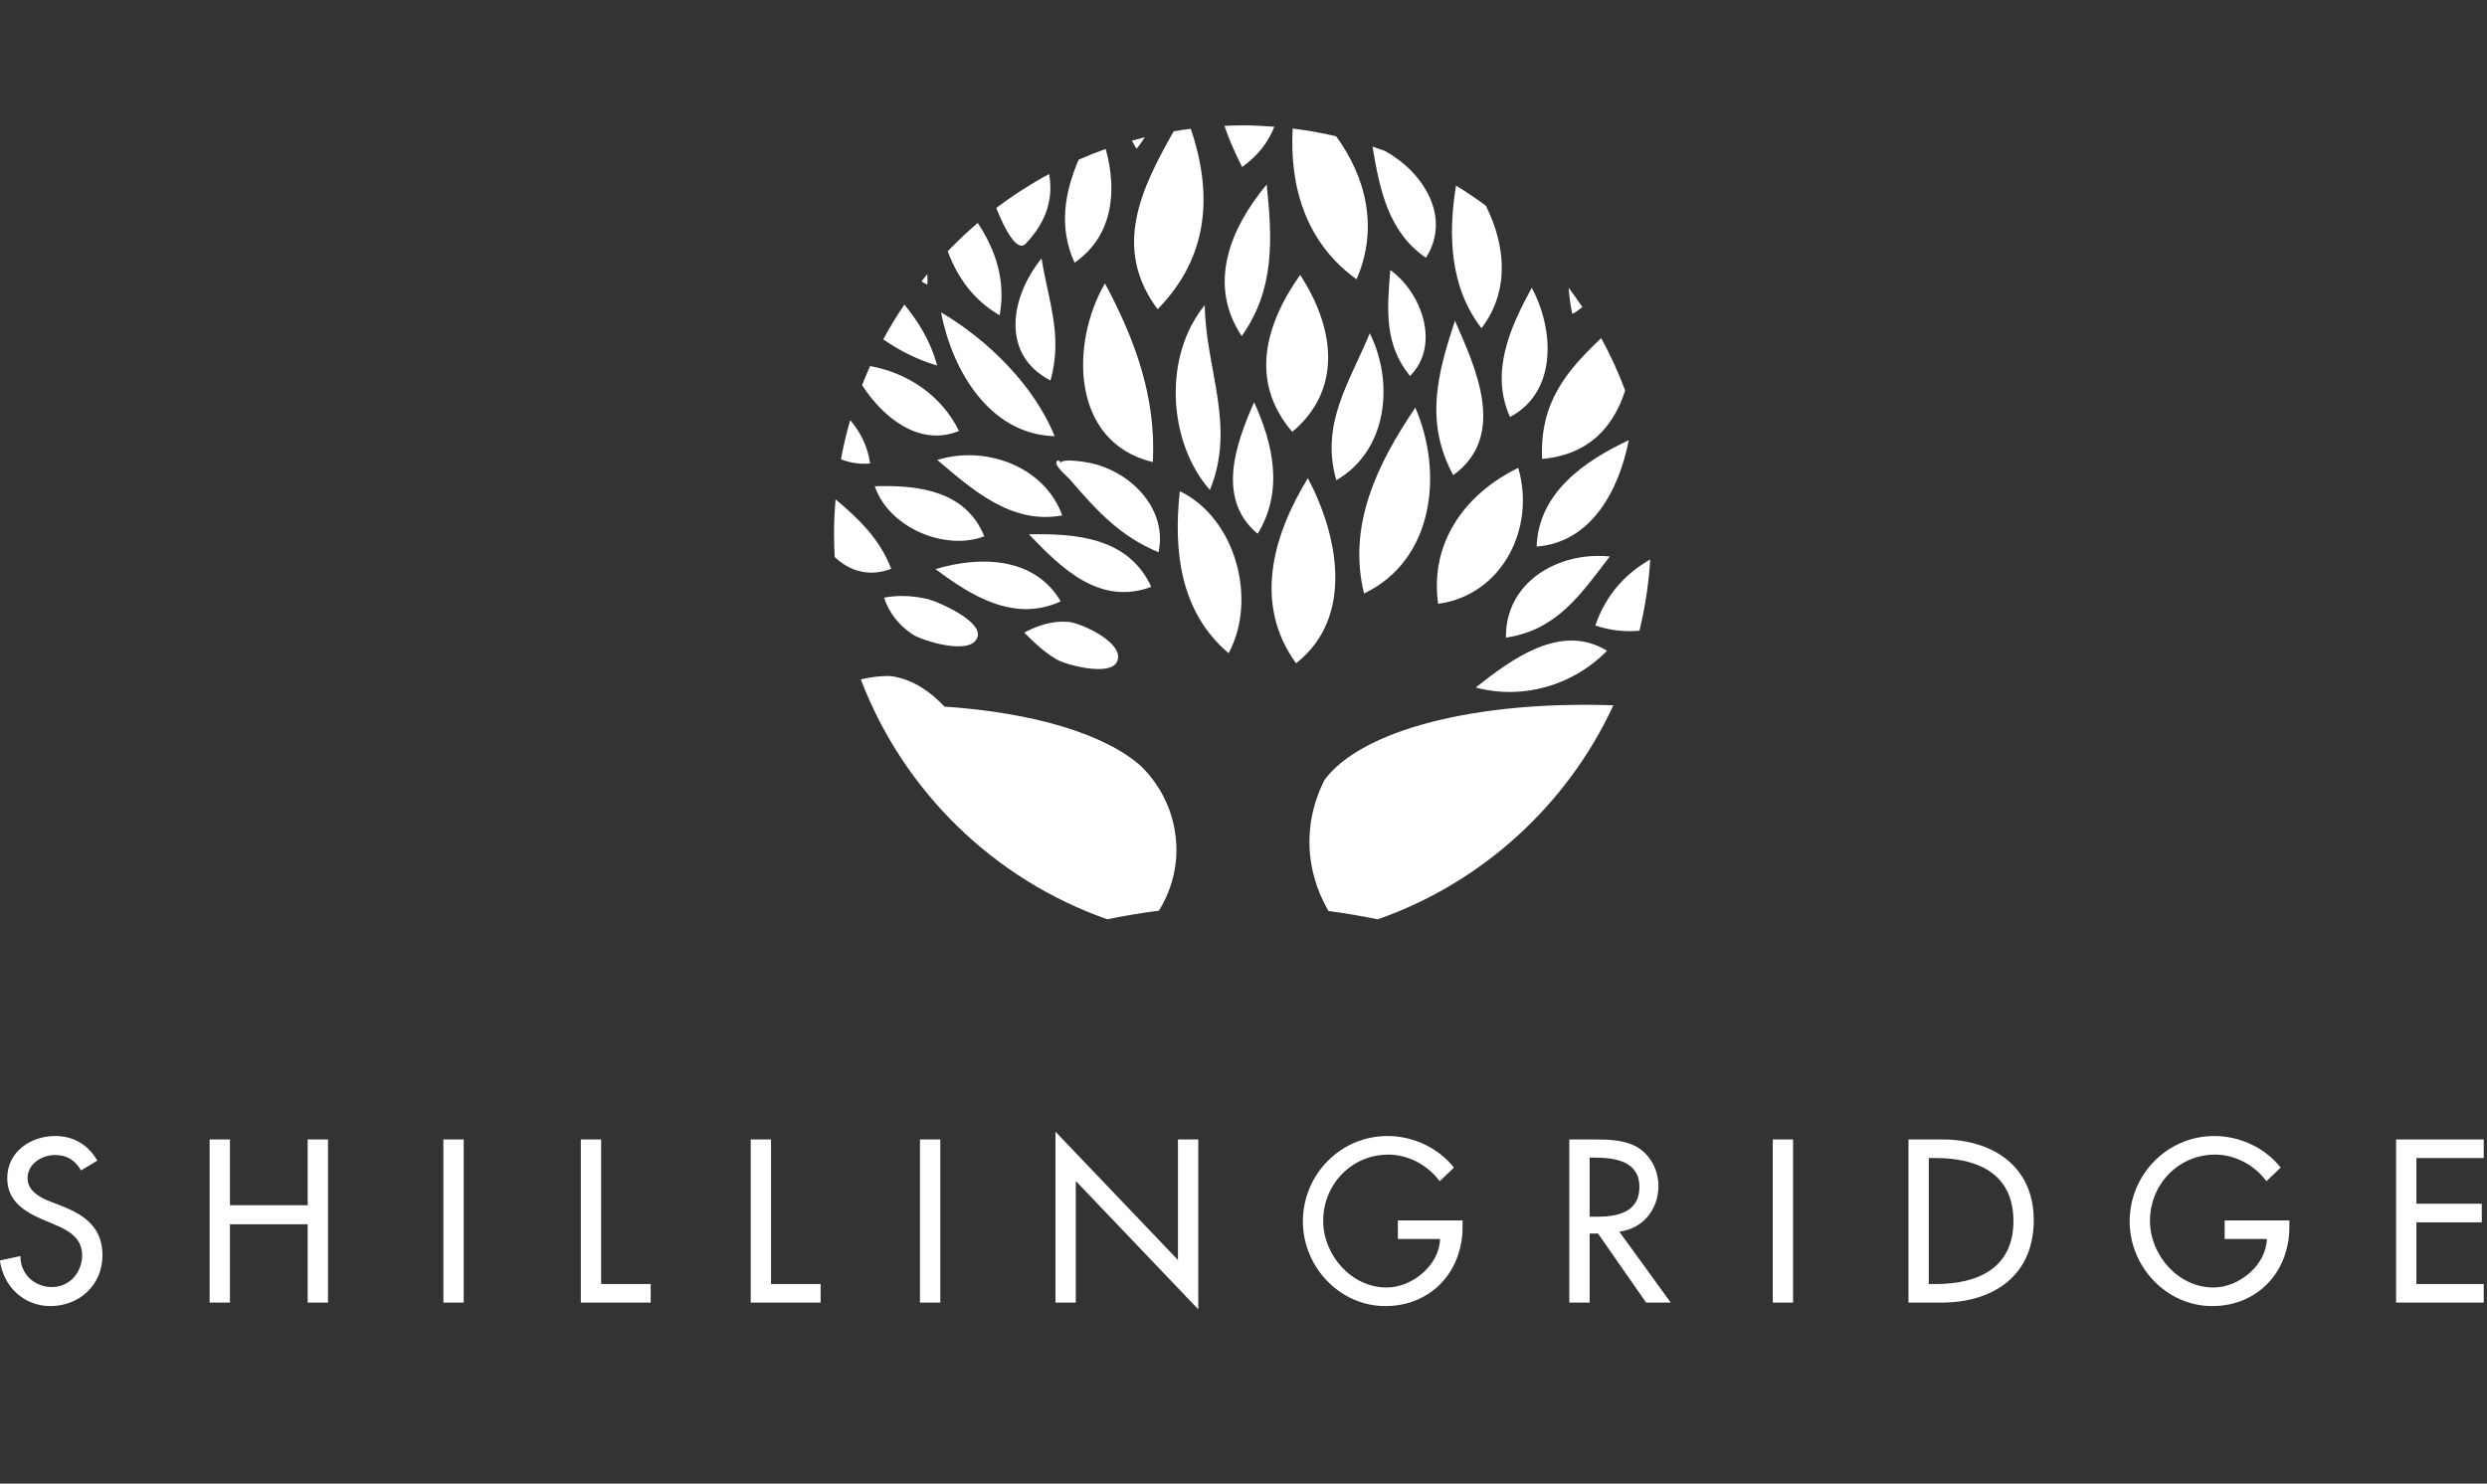
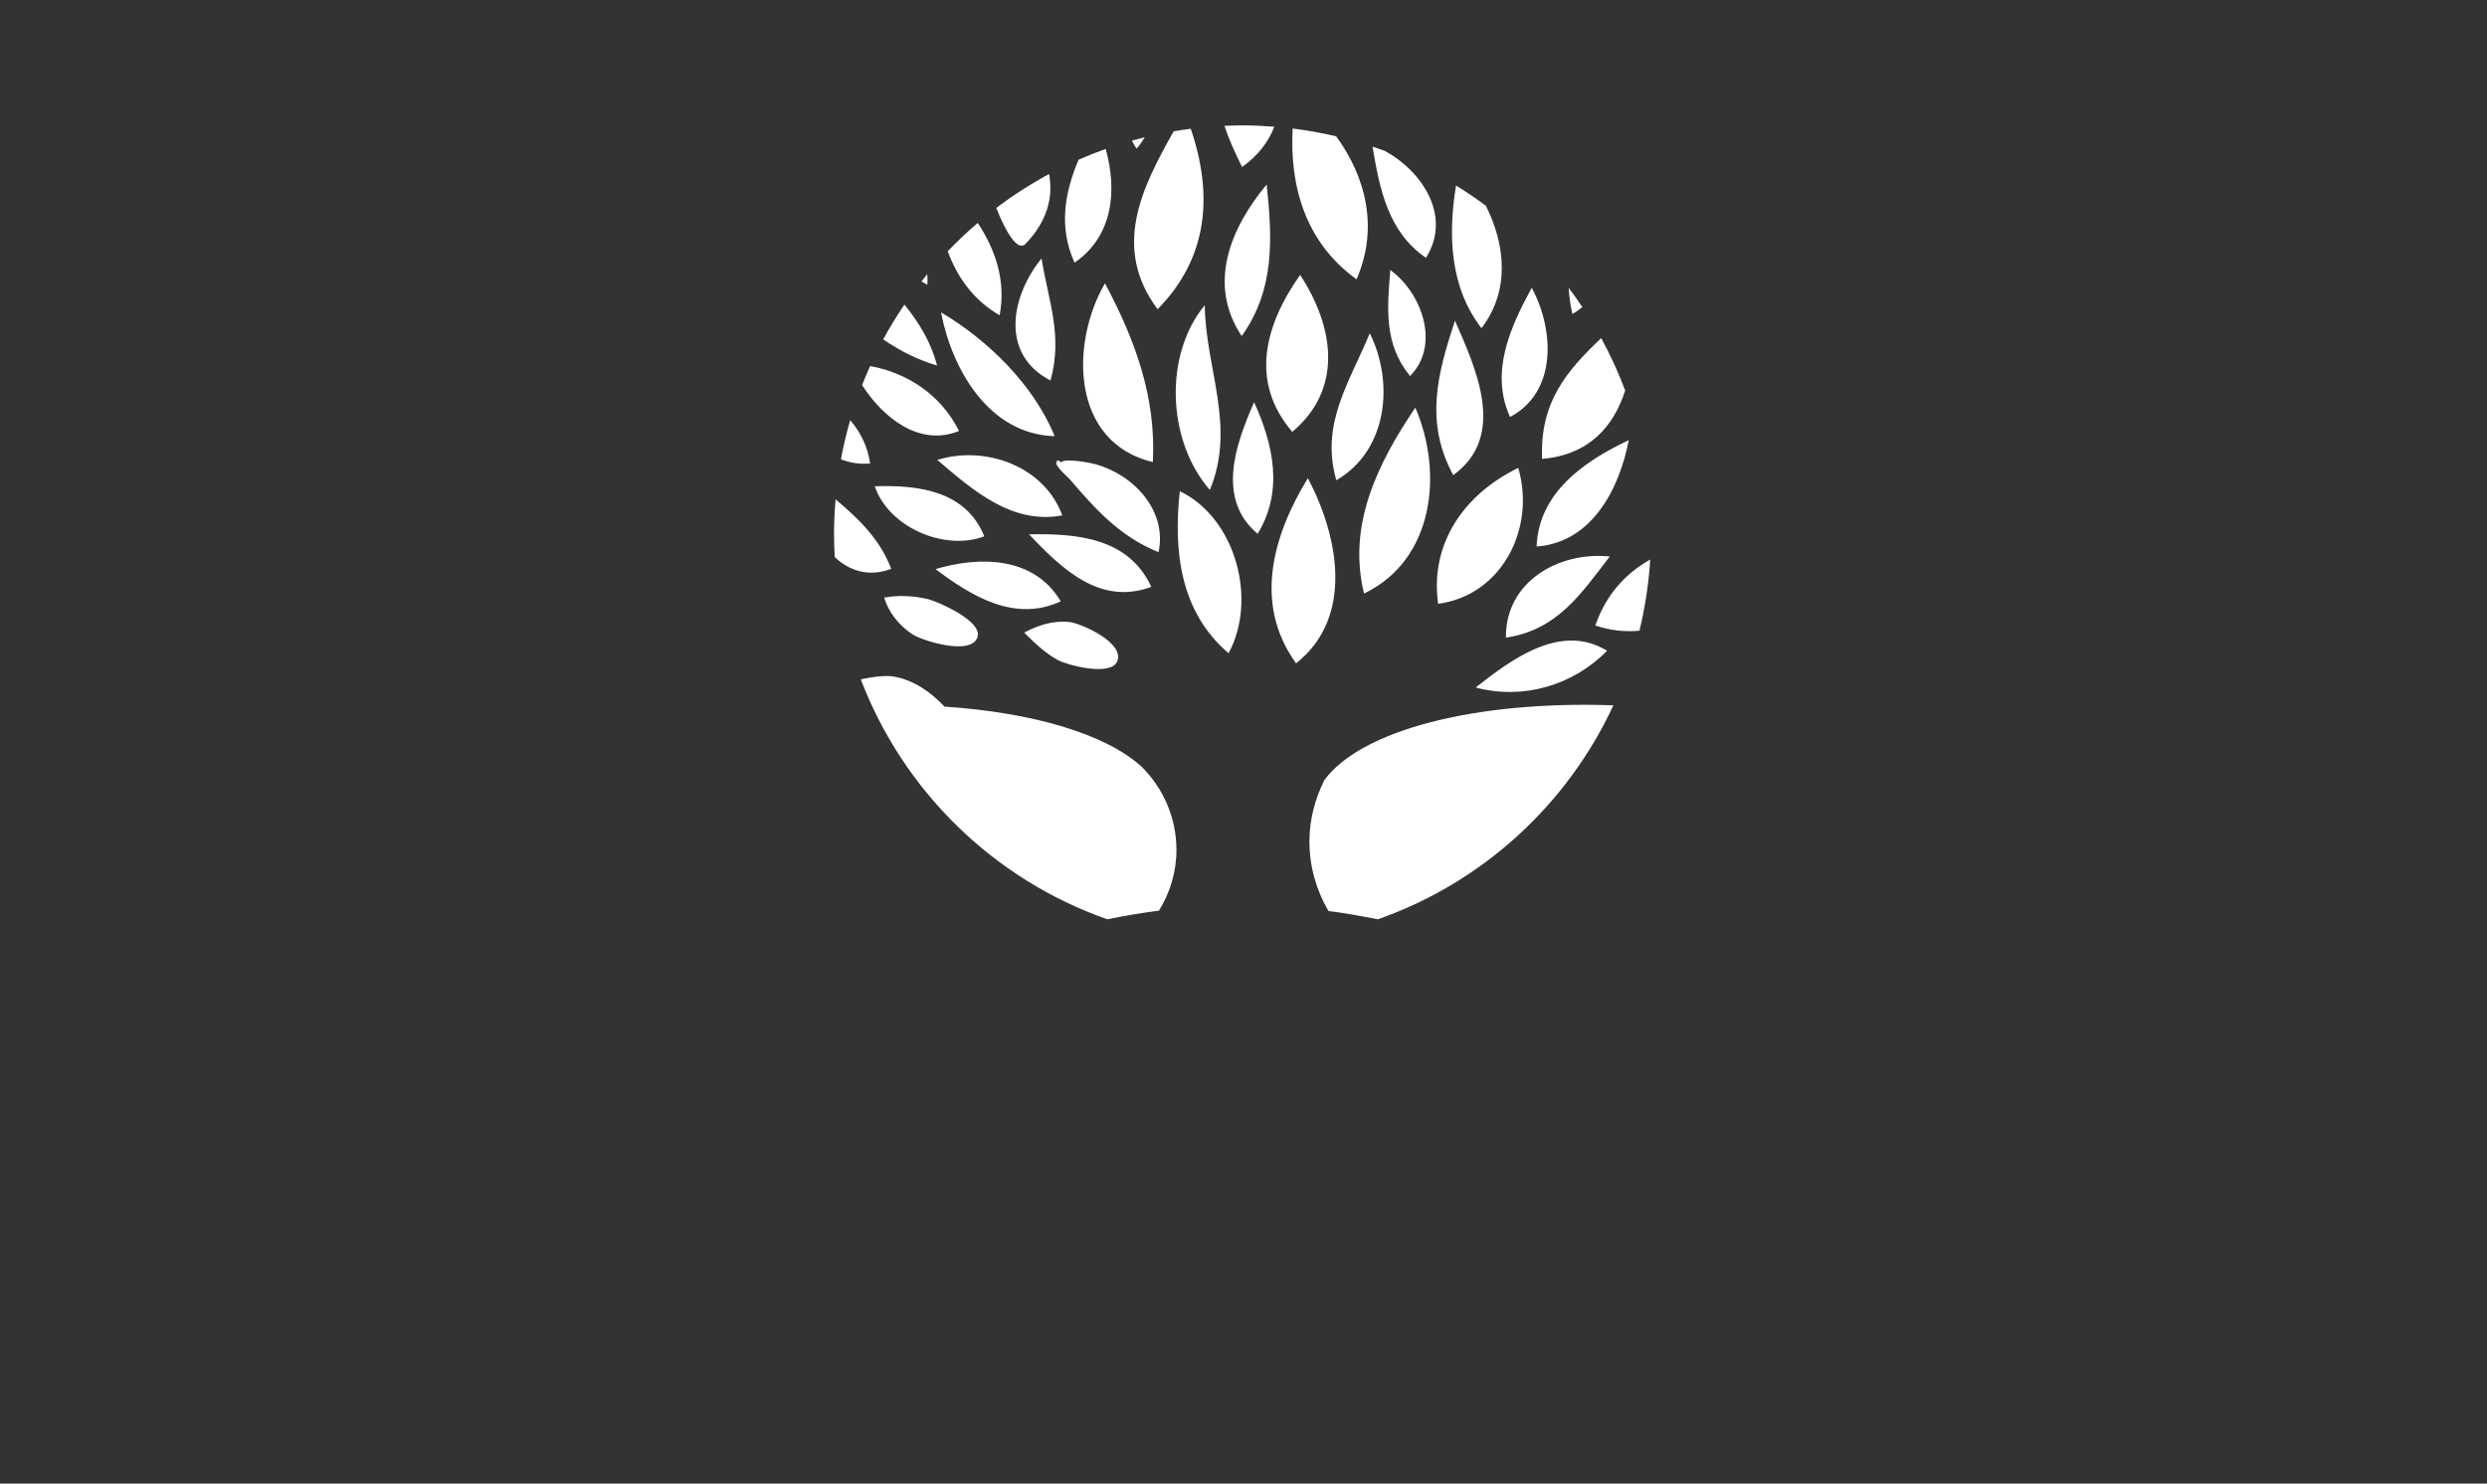
<svg xmlns="http://www.w3.org/2000/svg" version="1.1" id="Layer_1" x="0px" y="0px" width="595px" height="355px" viewBox="0 0 595 355" style="enable-background:new 0 0 595 355;" xml:space="preserve">
  <rect x="0" y="0" width="595" height="355" fill="#333333" stroke="none" />
  <style type="text/css">
	.st0{fill:#FFFFFF;}
</style>
  <path class="st0" d="M319.669,32.611c-3.405-0.799-6.878-1.419-10.411-1.853c-0.758,13.957,3.168,27.367,15.29,36.071  C329.843,54.642,326.858,42.474,319.669,32.611 M199.909,119.482c-0.228,2.725-0.374,5.477-0.374,8.261  c0,1.867,0.064,3.72,0.169,5.559c3.482,3.286,8.202,4.856,13.51,2.802  C210.47,128.93,205.427,124.133,199.909,119.482 M261.886,111.033c-2.154-0.561-7.481-1.369-8.124-0.342  c-0.11-0.374-0.94-0.94-1.045,0.073c-0.169,0.895,2.999,3.656,3.181,3.875  c6.372,7.426,12.05,13.72,21.278,17.495C279.299,122.092,271.101,113.443,261.886,111.033 M275.812,110.572  c0.817-15.523-4.236-29.247-11.456-42.776C256.026,82.128,256.158,105.853,275.812,110.572 M224.245,110.056  c8.521,7.239,17.81,15.505,29.896,13.273C249.864,111.535,235.706,106.478,224.245,110.056 M235.487,128.332  c-4.432-10.968-15.893-12.319-26.199-11.981C212.602,126.196,226.016,131.933,235.487,128.332 M275.442,140.431  c-5.427-11.799-17.91-12.816-29.27-12.574C253.94,135.963,263.046,145.009,275.442,140.431 M267.231,158.36  c2.136-4.528-8.873-9.393-11.616-9.553c-3.784-0.32-7.285,0.817-10.575,2.556c2.469,2.469,4.911,4.829,7.992,6.554  C255.222,159.122,265.56,161.892,267.231,158.36 M223.83,136.173c8.599,6.518,19.019,12.807,29.941,7.718  C247.445,133.174,234.455,133.001,223.83,136.173 M233.898,152.308c1-3.77-9.402-8.293-11.726-8.905  c-3.455-0.84-7.134-1.068-10.639-0.406c1.082,3.629,3.683,6.792,6.846,8.827  C220.534,153.262,232.611,157.137,233.898,152.308 M203.405,100.526c-0.885,3.067-1.629,6.194-2.214,9.375  c2.063,0.808,4.368,1.223,6.983,1.013C207.554,106.661,205.792,103.329,203.405,100.526 M208.17,87.591  c-0.68,1.502-1.319,3.022-1.921,4.56c5.071,7.846,13.734,14.815,23.186,10.972  C225.254,94.657,217.248,89.23,208.17,87.591 M216.372,72.89c-1.821,2.679-3.514,5.454-5.066,8.316  c3.953,2.725,8.28,4.916,12.899,6.258C222.707,81.836,219.854,77.139,216.372,72.89 M221.844,65.583  c-0.475,0.575-0.917,1.173-1.378,1.757c0.461,0.269,0.913,0.557,1.397,0.79  C221.949,67.253,221.894,66.418,221.844,65.583 M225.135,74.739c2.62,13.693,11.506,29.197,27.194,29.636  C247.349,92.16,236.358,81.357,225.135,74.739 M251.329,91.046c2.967-10.817-0.461-18.768-2.145-29.197  C241.968,70.672,239.07,84.689,251.329,91.046 M238.358,49.768c2.141,5.445,5.034,10.584,6.992,8.585  c5.231-5.431,6.664-11.191,5.637-16.71C246.56,44.031,242.342,46.751,238.358,49.768 M264.529,35.641  c-2.195,0.78-4.354,1.643-6.477,2.574c-3.341,7.869-4.824,16.144-0.972,24.638  C266.346,56.482,267.295,45.509,264.529,35.641 M284.881,30.812c-1.369,0.173-2.734,0.37-4.085,0.603  c-7.691,13.615-14.806,27.887-3.848,42.575C289.276,61.466,290.148,46.281,284.881,30.812 M270.796,33.66  c0.365,0.644,0.68,1.296,1.132,1.908c0.767-0.863,1.369-1.794,1.954-2.729  C272.845,33.095,271.818,33.373,270.796,33.66 M289.454,117.241c6.321-15.318-1.032-28.937-1.223-44.209  C278.272,85.109,279.326,105.675,289.454,117.241 M282.261,117.524c-1.552,14.359,0.082,28.928,11.671,38.773  C300.819,143.617,295.776,124.082,282.261,117.524 M338.606,97.537c-9.028,13.401-16.29,28.052-12.264,44.483  C343.034,134.019,345.384,113.233,338.606,97.537 M337.342,89.969c7.367-7.38,2.802-19.936-4.724-25.359  C331.874,73.867,331.08,82.32,337.342,89.969 M327.712,79.746c-4.884,11.821-11.872,21.634-8.006,35.167  C332.006,107.806,333.567,91.498,327.712,79.746 M312.901,114.424c-8.421,13.752-13.076,30.147-2.821,44.296  C324.078,147.679,320.167,128.14,312.901,114.424 M300.883,127.725c6.212-10.119,3.797-21.324-0.849-31.48  C295.689,106.14,290.874,119.354,300.883,127.725 M303.046,44.149c-8.668,10.406-14.268,23.821-5.975,36.263  C305.027,69.257,304.406,57.13,303.046,44.149 M311.052,65.779c-8.416,11.913-12.182,25.541-1.885,37.559  C321.486,93.014,319.103,78.07,311.052,65.779 M331.336,36.111c-0.981-0.365-1.976-0.698-2.971-1.032  c1.707,10.133,3.702,20.384,12.78,26.605C347.411,51.803,340.304,41.018,331.336,36.111 M381.674,149.665  c3.597,1.232,7.143,1.565,10.557,1.251c1.342-5.514,2.214-11.205,2.574-17.034  C388.954,137.195,384.235,142.239,381.674,149.665 M361.263,99.778c11.438-6.043,10.534-21.027,5.199-30.918  C361.259,78.399,356.443,89.093,361.263,99.778 M360.286,152.572c12.2-1.794,17.86-10.329,24.843-19.412  C372.952,131.896,360.108,139.199,360.286,152.572 M367.626,130.778c13.268-0.981,19.809-13.839,22.045-25.45  C379.068,110.321,368.096,117.875,367.626,130.778 M384.481,155.717c-11.096-6.801-22.881,2.072-31.429,8.791  C364.358,167.538,376.361,164.01,384.481,155.717 M344.065,144.48c15.336-2.063,23.378-18.143,19.165-32.516  C350.355,118.217,342.025,130.002,344.065,144.48 M347.675,113.685c12.999-9.325,5.345-25.715,0.415-36.943  C343.873,89.495,340.82,101.047,347.675,113.685 M355.48,49.22c-2.305-1.707-4.683-3.318-7.134-4.82  c-1.944,11.78-1.479,24.35,6.084,34.127C361.304,69.554,360.177,58.599,355.48,49.22 M388.813,93.443  c-1.625-4.336-3.537-8.526-5.737-12.538c-8.138,7.745-14.747,15.281-14.131,28.91  C380.237,108.815,386.051,102.033,388.813,93.443 M375.289,68.869c0.146,2.049,0.393,4.122,0.89,6.253  c0.922-0.466,1.652-1.059,2.392-1.643C377.521,71.909,376.425,70.371,375.289,68.869 M329.624,219.981  c24.989-8.763,45.327-27.385,56.368-51.211c-33.145-1.15-60.334,5.961-69.139,17.878  c-2.209,4.45-3.583,9.375-3.583,14.683c0,6.098,1.698,11.748,4.555,16.659  C321.81,218.502,325.735,219.192,329.624,219.981 M205.942,162.559c10.215,26.778,31.854,47.901,58.97,57.413  c4.076-0.822,8.188-1.543,12.364-2.063c2.602-4.236,4.181-9.165,4.181-14.505c0-7.809-3.204-14.852-8.339-19.955  c-8.576-7.777-25.806-12.944-47.203-14.373c0.009-0.009,0.023-0.014,0.032-0.023  c-3.337-3.51-7.253-6.28-12.127-7.166C212.446,161.591,209.247,161.815,205.942,162.559 M233.921,53.346  c-2.51,2.141-4.907,4.404-7.189,6.782c2.323,6.207,6.125,11.68,12.428,15.308  C240.695,67.148,238.184,59.818,233.921,53.346 M304.877,30.324C302.366,30.132,299.838,30,297.277,30  c-1.456,0-2.898,0.05-4.336,0.11c1.105,3.327,2.583,6.559,4.226,9.85  C300.979,37.262,303.471,33.934,304.877,30.324" />
-   <path class="st0" d="M573.252,311.691h20.968v-4.446h-16.107v-14.765h15.642v-4.446h-15.642v-10.931h16.107v-4.45  h-20.968V311.691z M532.238,292.024v4.446h10.101c-0.205,6.372-6.732,11.607-12.793,11.607  c-8.439,0-15.176-7.773-15.176-15.952c0-8.754,6.837-15.851,15.591-15.851c4.765,0,9.48,2.538,12.273,6.372  l3.414-3.263c-3.825-4.815-9.836-7.554-15.893-7.554c-11.242,0-20.247,9.211-20.247,20.452  c0,10.822,8.8,20.242,19.727,20.242c10.931,0,18.485-8.229,18.485-18.951v-1.547H532.238z M461.452,277.103h1.707  c9.945,0,18.544,3.674,18.544,15.071c0,11.342-8.599,15.071-18.544,15.071h-1.707V277.103z M456.591,311.691h7.914  c12.328,0,22.059-6.413,22.059-19.722c0-13.004-9.936-19.316-21.904-19.316h-8.069L456.591,311.691L456.591,311.691z   M428.982,272.653h-4.861v39.038h4.861V272.653z M380.309,276.999h1.292c4.82,0,10.621,0.881,10.621,6.992  c0,6.216-5.386,7.152-10.361,7.152h-1.552V276.999z M387.406,294.708c5.646-0.671,9.366-5.327,9.366-10.922  c0-3.729-1.858-7.408-5.117-9.32c-3.113-1.757-6.842-1.812-10.31-1.812h-5.897v39.038h4.861v-16.518h2.017  l11.502,16.518h5.897L387.406,294.708z M334.434,292.024v4.446h10.096c-0.205,6.372-6.732,11.607-12.793,11.607  c-8.439,0-15.171-7.773-15.171-15.952c0-8.754,6.837-15.851,15.587-15.851c4.765,0,9.48,2.538,12.278,6.372  l3.414-3.263c-3.829-4.815-9.836-7.554-15.897-7.554c-11.242,0-20.242,9.211-20.242,20.452  c0,10.822,8.795,20.242,19.722,20.242c10.931,0,18.485-8.229,18.485-18.951v-1.547H334.434z M252.515,311.691h4.861  v-29.097l29.307,30.704v-40.644h-4.861v28.841l-29.307-30.703V311.691z M224.961,272.653h-4.861v39.038h4.861  V272.653z M184.467,272.653h-4.861v39.038h16.719v-4.446H184.467L184.467,272.653L184.467,272.653z M143.818,272.653  h-4.861v39.038h16.719v-4.446h-11.858V272.653z M110.937,272.653h-4.861v39.038h4.861V272.653z M55.012,288.395  v-15.742h-4.861v39.038h4.861V292.946H73.611v18.745h4.861v-39.038H73.611v15.742H55.012V288.395z M23.272,277.724  c-2.122-3.779-5.692-5.897-10.046-5.897c-5.906,0-11.493,3.775-11.493,10.091c0,5.441,4.035,7.978,8.489,9.895  l2.693,1.137c3.368,1.401,6.737,3.213,6.737,7.408c0,4.09-3.003,7.613-7.202,7.613  c-4.194,0-7.613-3.108-7.558-7.408l-4.916,1.036c0.826,6.267,5.742,10.922,12.059,10.922  c6.997,0,12.479-5.071,12.479-12.164c0-6.527-4.135-9.58-9.681-11.757l-2.798-1.086  c-2.433-0.936-5.441-2.538-5.441-5.596c0-3.419,3.423-5.541,6.531-5.541c2.953,0,4.815,1.242,6.267,3.679  L23.272,277.724z" />
</svg>